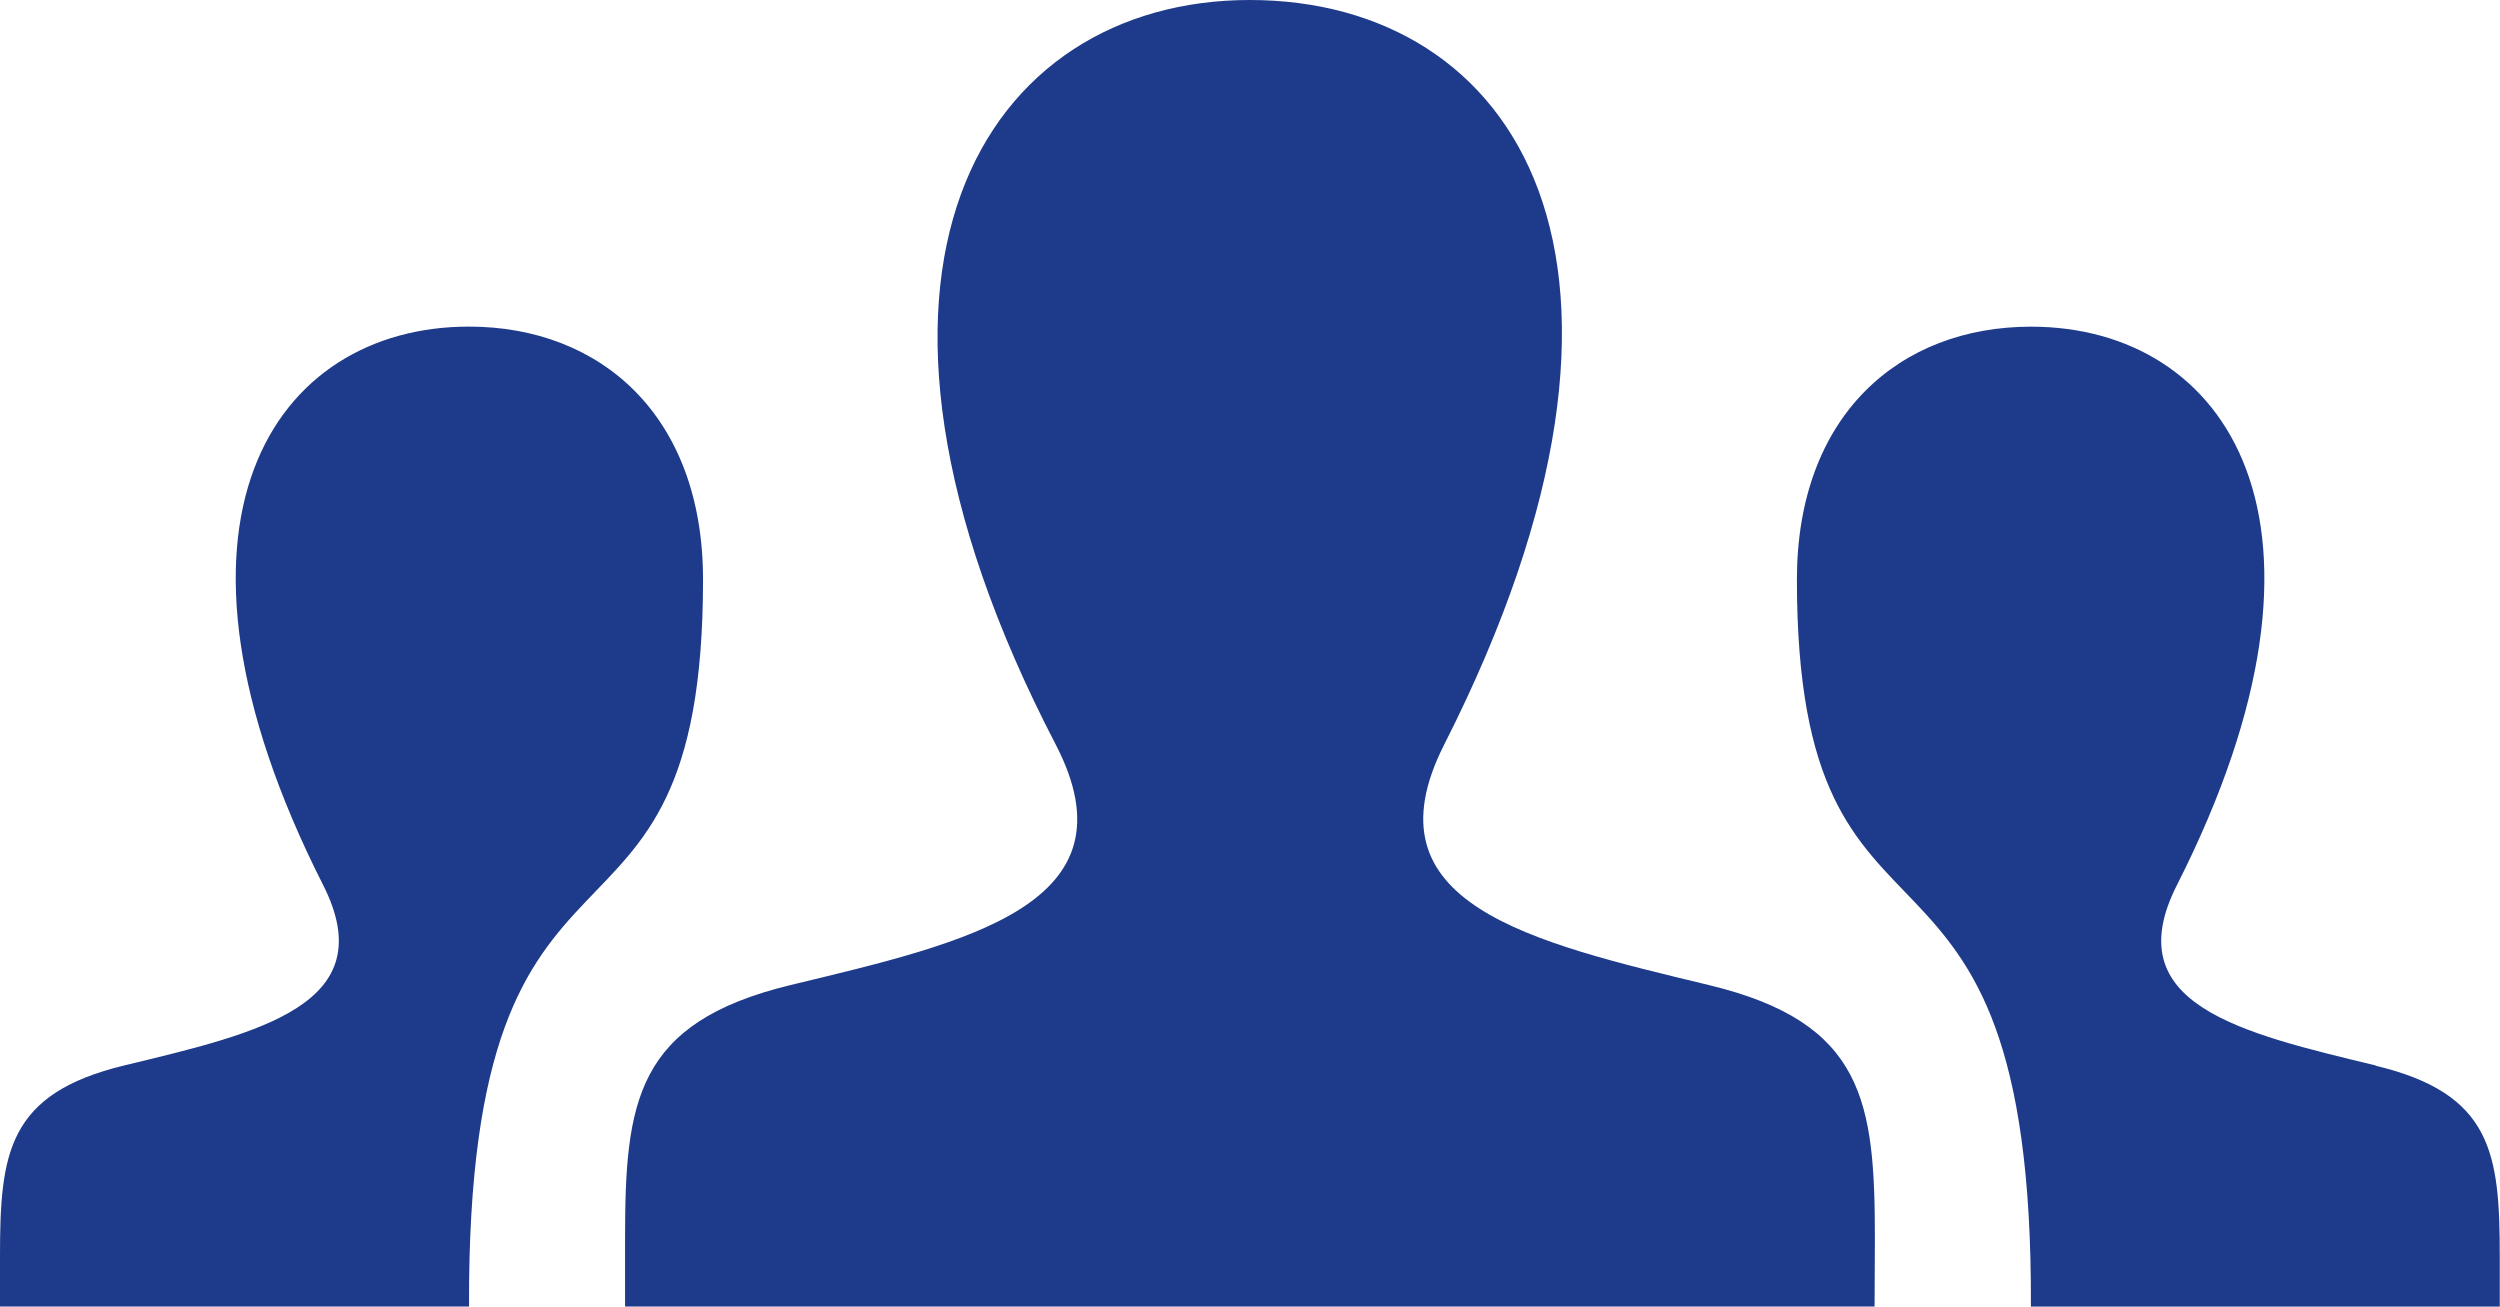
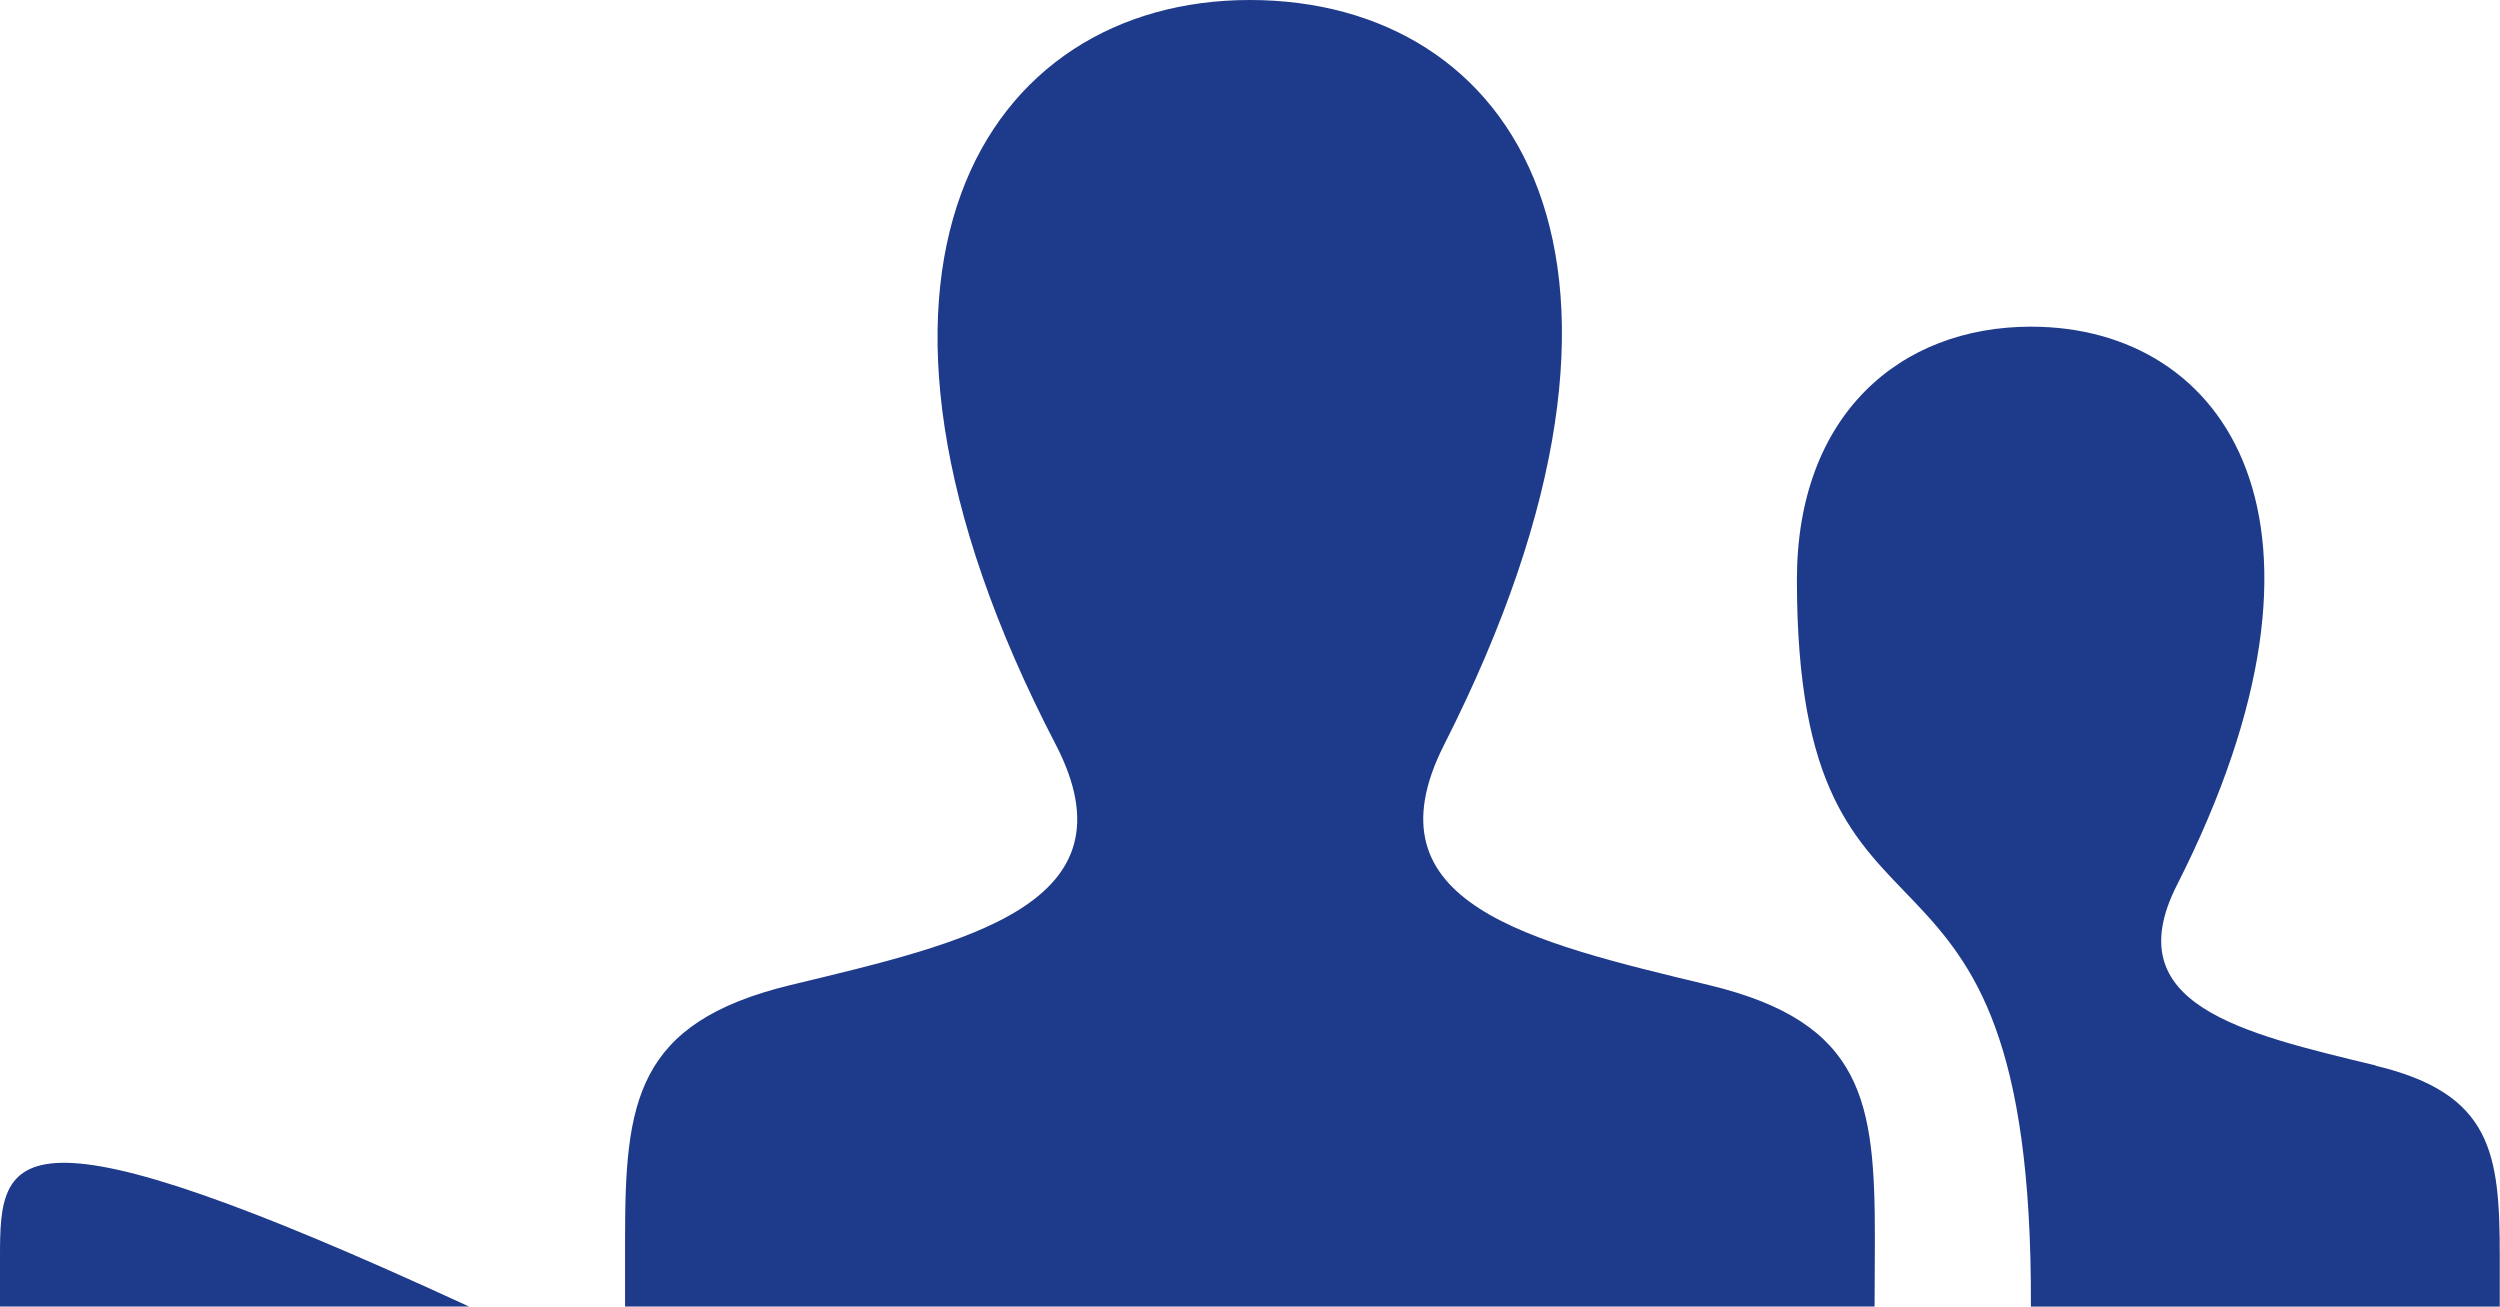
<svg xmlns="http://www.w3.org/2000/svg" width="42" height="21.952" viewBox="0 0 42 21.952">
-   <path id="パス_1896" data-name="パス 1896" d="M31.513,21.95H10.521l0-1.139c0-2.3.175-3.632,2.78-4.262,2.948-.712,5.853-1.346,4.455-4.041C13.61,4.528,16.571,0,21.016,0s7.4,4.359,3.266,12.51c-1.357,2.678,1.445,3.314,4.455,4.041,2.607.629,2.781,1.961,2.781,4.267Zm8.419-4.05c-2.258-.545-4.358-1.022-3.34-3.03,3.1-6.113.821-9.382-2.45-9.382-2.214,0-3.934,1.494-3.934,4.251,0,7.139,3.97,3.238,3.931,12.212h7.877l0-.847c0-1.73-.129-2.731-2.085-3.2ZM.021,21.95H7.9c-.037-8.974,3.931-5.07,3.931-12.212,0-2.756-1.72-4.251-3.934-4.251-3.271,0-5.545,3.269-2.448,9.382,1.017,2.01-1.083,2.486-3.34,3.03C.149,18.372.02,19.372.02,21.1l0,.847Z" transform="translate(-0.02)" fill="#1e3a8a" />
+   <path id="パス_1896" data-name="パス 1896" d="M31.513,21.95H10.521l0-1.139c0-2.3.175-3.632,2.78-4.262,2.948-.712,5.853-1.346,4.455-4.041C13.61,4.528,16.571,0,21.016,0s7.4,4.359,3.266,12.51c-1.357,2.678,1.445,3.314,4.455,4.041,2.607.629,2.781,1.961,2.781,4.267Zm8.419-4.05c-2.258-.545-4.358-1.022-3.34-3.03,3.1-6.113.821-9.382-2.45-9.382-2.214,0-3.934,1.494-3.934,4.251,0,7.139,3.97,3.238,3.931,12.212h7.877l0-.847c0-1.73-.129-2.731-2.085-3.2ZM.021,21.95H7.9C.149,18.372.02,19.372.02,21.1l0,.847Z" transform="translate(-0.02)" fill="#1e3a8a" />
</svg>